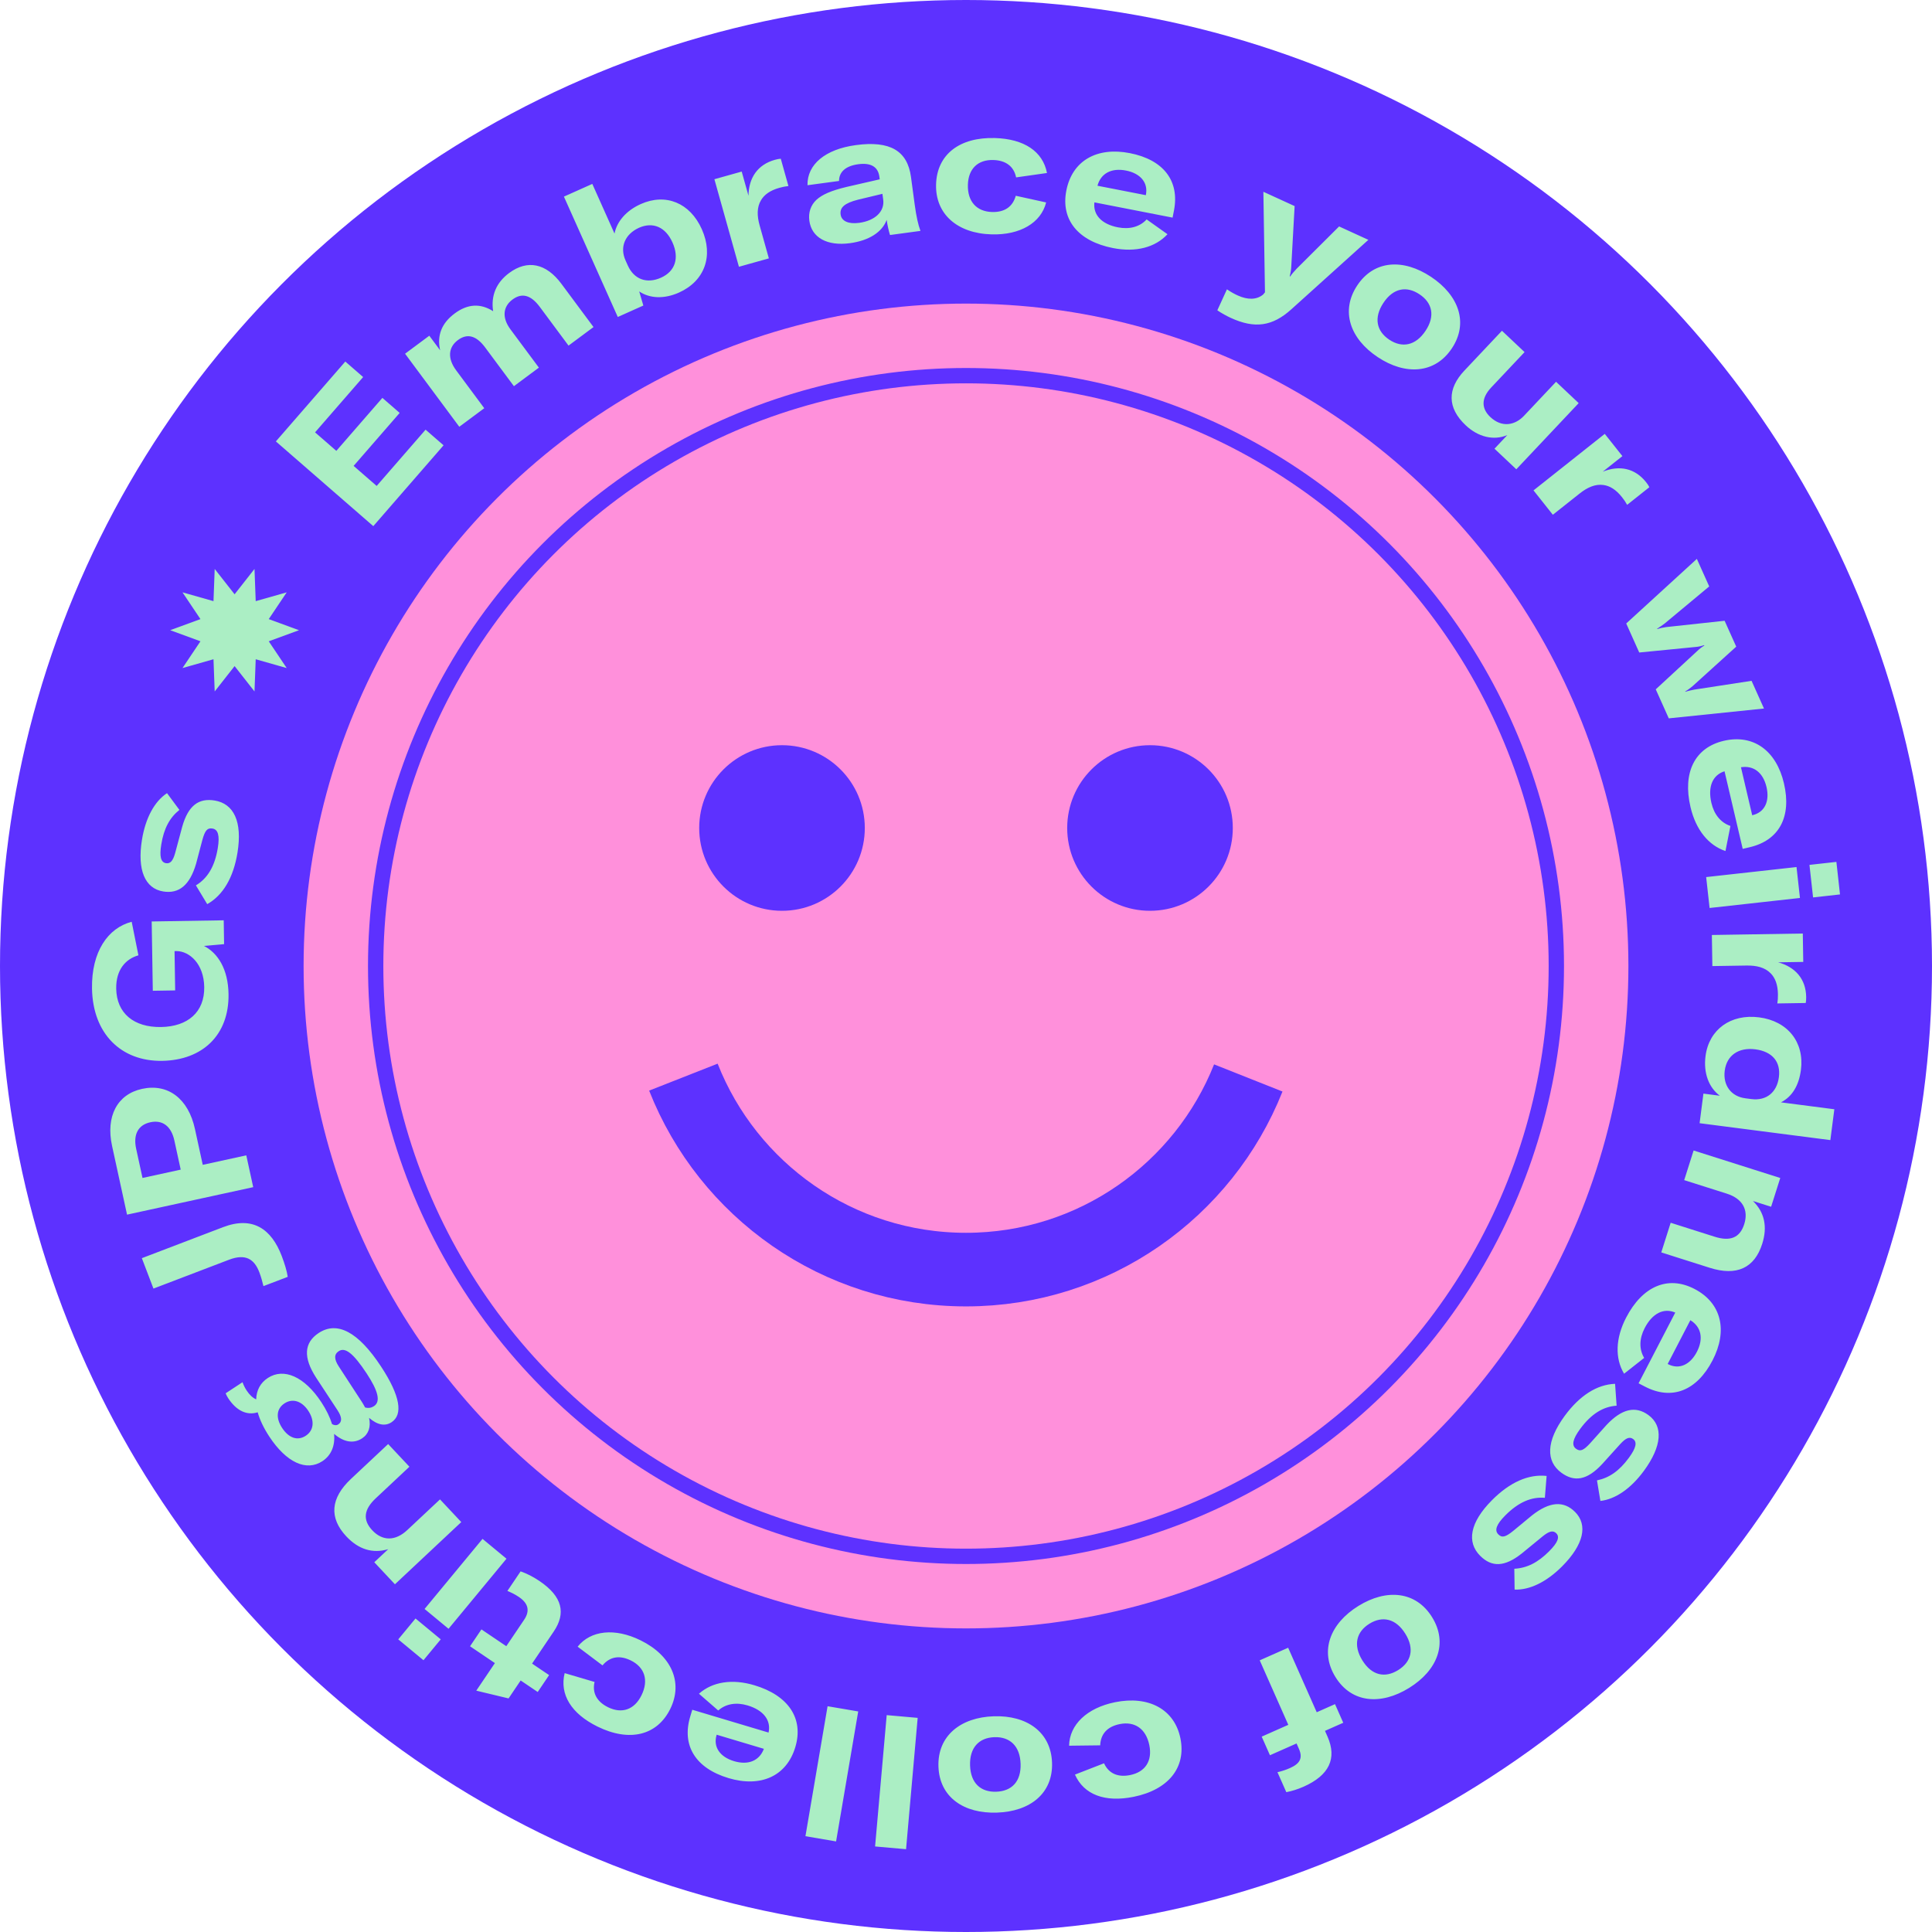
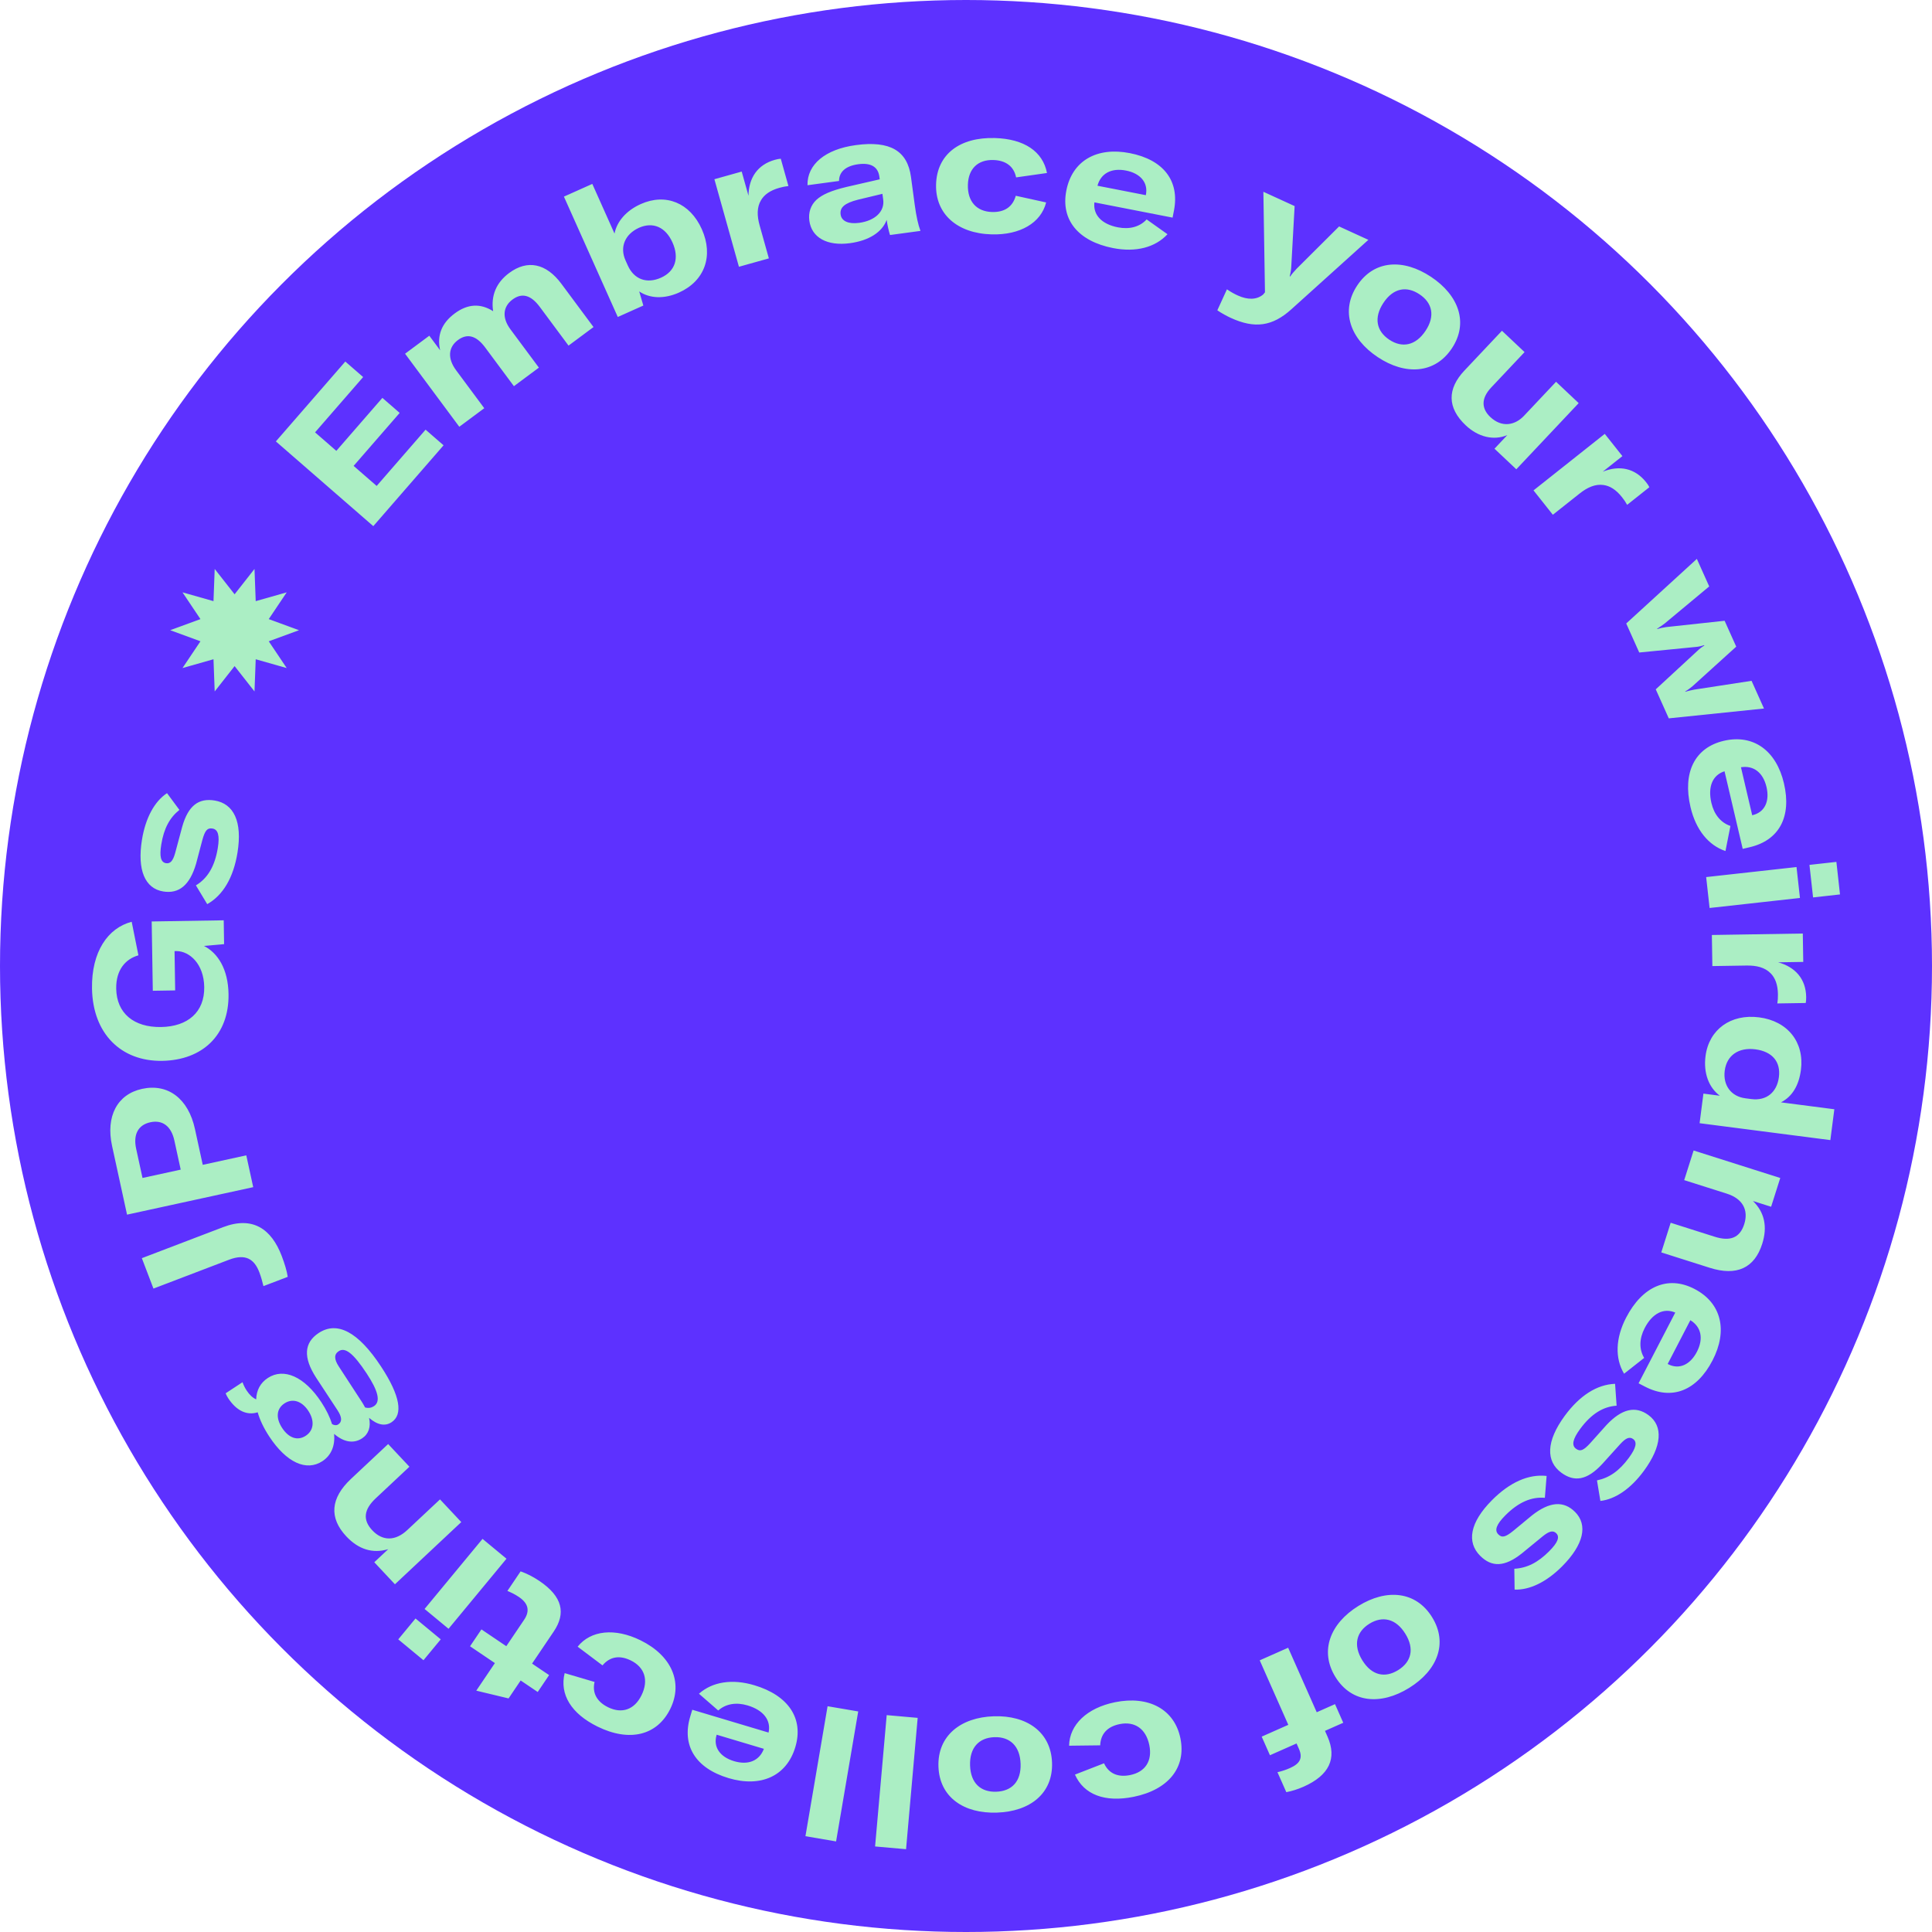
<svg xmlns="http://www.w3.org/2000/svg" width="189px" height="189px" viewBox="0 0 189 189" version="1.1">
  <title>Nalepka/07</title>
  <g id="Nalepka/07" stroke="none" stroke-width="1" fill="none" fill-rule="evenodd">
    <circle id="Oval" fill="#5D31FF" cx="94.5" cy="94.5" r="94.5" />
-     <circle id="Oval" fill="#FF90DB" cx="94.5" cy="94.5" r="64.8" />
-     <circle id="Oval" stroke="#5D31FF" stroke-width="1.5" cx="94.5" cy="94.5" r="57.75" />
-     <path d="M66.853,105.372 C71.192,116.397 81.935,124.2 94.5,124.2 C107.035,124.2 117.756,116.435 122.115,105.452" id="Path" stroke="#5D31FF" stroke-width="7.2" />
    <g id="Group-5" transform="translate(68.4, 72.9)" fill="#5D31FF">
-       <circle id="Oval" cx="8.1" cy="8.1" r="8.1" />
      <circle id="Oval" cx="44.1" cy="8.1" r="8.1" />
    </g>
    <path d="M177.366,87.792 L177.012,84.608 L179.647,84.315 L180,87.499 L177.366,87.792 Z M176.691,97.531 C176.695,97.798 176.679,97.94 176.647,98.119 L173.871,98.163 C173.92,97.859 173.933,97.592 173.929,97.254 C173.913,96.311 173.654,95.657 173.219,95.218 C172.658,94.64 171.837,94.44 170.858,94.455 L167.513,94.508 L167.465,91.466 L176.361,91.323 L176.405,94.1 L173.95,94.139 C175.648,94.61 176.663,95.786 176.691,97.531 Z M166.907,85.801 L175.747,84.82 L176.083,87.844 L167.243,88.825 L166.907,85.801 Z M171.175,82.878 L170.482,83.041 L168.704,75.451 C167.529,75.818 167.05,76.973 167.42,78.549 C167.683,79.675 168.328,80.475 169.281,80.8 L168.796,83.253 C167.129,82.693 165.896,81.173 165.376,78.955 C164.585,75.576 165.786,73.138 168.628,72.472 C171.538,71.79 173.77,73.441 174.516,76.63 C175.288,79.922 174.033,82.209 171.175,82.878 Z M172.811,76.993 C172.478,75.573 171.544,74.859 170.311,75.057 L171.411,79.752 L171.445,79.744 C172.64,79.464 173.136,78.379 172.811,76.993 Z M161.976,67.435 L166.042,63.68 C166.258,63.466 166.52,63.27 166.724,63.16 L166.702,63.111 C166.484,63.189 166.17,63.271 165.867,63.291 L160.36,63.832 L159.087,60.992 L165.997,54.674 L167.206,57.368 L162.835,61.006 C162.63,61.156 162.392,61.322 162.106,61.509 L162.12,61.541 C162.427,61.442 162.732,61.383 162.988,61.346 L168.712,60.727 L169.849,63.258 L165.579,67.124 C165.381,67.291 165.135,67.479 164.857,67.643 L164.872,67.676 C165.194,67.57 165.483,67.518 165.732,67.465 L171.348,66.602 L172.564,69.312 L163.25,70.274 L161.976,67.435 Z M158.668,48.63 C158.082,47.891 157.478,47.53 156.867,47.447 C156.07,47.329 155.296,47.671 154.53,48.279 L151.908,50.357 L150.018,47.973 L156.988,42.444 L158.713,44.62 L156.789,46.145 C158.424,45.485 159.944,45.801 161.028,47.168 C161.194,47.376 161.268,47.499 161.351,47.661 L159.176,49.386 C159.03,49.115 158.878,48.895 158.668,48.63 Z M146.2,43.895 L147.456,42.562 C146.114,43.129 144.593,42.746 143.389,41.611 C141.551,39.878 141.585,38.027 143.257,36.253 L146.93,32.357 L149.143,34.444 L145.884,37.901 C144.811,39.039 144.979,40.029 145.794,40.798 C146.92,41.86 148.208,41.608 149.087,40.676 L152.223,37.348 L154.436,39.436 L148.335,45.908 L146.2,43.895 Z M134.78,34.937 C132.082,33.147 131.11,30.431 132.772,27.926 C134.434,25.421 137.294,25.292 139.991,27.082 C142.687,28.872 143.695,31.569 142.033,34.074 C140.371,36.578 137.476,36.727 134.78,34.937 Z M138.86,28.787 C137.601,27.95 136.299,28.175 135.335,29.628 C134.371,31.08 134.651,32.397 135.91,33.232 C137.17,34.069 138.491,33.814 139.455,32.362 C140.419,30.91 140.119,29.622 138.86,28.787 Z M120.41,31.101 C120.054,30.937 119.503,30.646 119.087,30.357 L120.027,28.303 C120.459,28.598 120.759,28.755 121.083,28.903 C122.053,29.348 122.937,29.341 123.571,28.81 L123.747,28.597 L123.591,18.761 L126.648,20.16 L126.324,26 C126.306,26.423 126.258,26.655 126.168,27.024 L126.216,27.047 C126.398,26.778 126.559,26.596 126.866,26.268 L130.999,22.152 L133.862,23.463 L126.335,30.251 C124.466,31.94 122.739,32.166 120.41,31.101 Z M110.901,175.775 C108.094,176.345 106.03,175.566 105.159,173.601 L108.003,172.496 C108.459,173.493 109.357,173.892 110.559,173.647 C112.041,173.346 112.746,172.259 112.435,170.724 C112.109,169.12 111.011,168.362 109.529,168.663 C108.327,168.908 107.673,169.622 107.627,170.739 L104.586,170.776 C104.621,168.717 106.339,167.078 109.076,166.522 C112.389,165.85 114.901,167.227 115.475,170.052 C116.056,172.912 114.3,175.084 110.901,175.775 Z M114.709,21.289 L107.062,19.797 C106.914,21.019 107.77,21.929 109.358,22.239 C110.494,22.46 111.487,22.201 112.173,21.465 L114.211,22.914 C113.016,24.203 111.125,24.705 108.89,24.269 C105.486,23.604 103.756,21.508 104.315,18.645 C104.887,15.711 107.308,14.352 110.52,14.979 C113.837,15.626 115.406,17.709 114.845,20.591 L114.709,21.289 Z M110.152,16.684 C108.721,16.404 107.687,16.964 107.361,18.17 L112.092,19.093 L112.099,19.058 C112.334,17.853 111.549,16.957 110.152,16.684 Z M97.526,177.321 C94.29,177.43 91.905,175.818 91.805,172.812 C91.705,169.807 93.976,168.004 97.212,167.897 C100.448,167.788 102.816,169.436 102.917,172.442 C103.017,175.447 100.762,177.214 97.526,177.321 Z M97.28,169.941 C95.769,169.992 94.84,170.966 94.898,172.709 C94.956,174.452 95.947,175.327 97.458,175.277 C98.969,175.226 99.899,174.287 99.841,172.545 C99.783,170.802 98.791,169.891 97.28,169.941 Z M97.173,15.653 C95.662,15.61 94.729,16.509 94.685,18.074 C94.638,19.71 95.535,20.696 97.047,20.74 C98.273,20.775 99.071,20.228 99.369,19.151 L102.339,19.804 C101.838,21.801 99.793,23.007 97.002,22.928 C93.624,22.832 91.49,20.92 91.572,18.039 C91.654,15.122 93.857,13.405 97.323,13.504 C100.185,13.586 102.019,14.813 102.422,16.924 L99.402,17.354 C99.184,16.28 98.4,15.689 97.173,15.653 Z M86.74,21.508 C86.308,22.698 85.022,23.537 83.152,23.789 C80.931,24.089 79.4,23.255 79.176,21.597 C79.067,20.785 79.312,20.07 79.869,19.546 C80.429,19.039 81.275,18.656 82.822,18.285 L86.061,17.542 L86.025,17.278 C85.892,16.29 85.157,15.904 83.959,16.066 C82.742,16.23 82.084,16.805 82.079,17.703 L78.994,18.12 C78.952,16.078 80.744,14.597 83.724,14.195 C87.074,13.742 88.772,14.752 89.117,17.309 L89.486,20.042 C89.638,21.171 89.821,21.99 90.045,22.588 L87.066,22.991 C86.939,22.578 86.812,22.037 86.74,21.508 Z M86.4,19.525 L86.324,18.961 L83.924,19.537 C82.606,19.876 82.142,20.299 82.235,20.986 C82.323,21.639 83.011,21.94 84.051,21.8 C85.602,21.59 86.558,20.689 86.4,19.525 Z M83.956,167.424 L81.791,180.139 L78.793,179.628 L80.959,166.914 L83.956,167.424 Z M71.272,173.946 C68.035,172.978 66.677,170.752 67.518,167.94 L67.722,167.258 L75.185,169.491 C75.451,168.29 74.688,167.3 73.138,166.836 C72.03,166.505 71.017,166.666 70.261,167.331 L68.376,165.69 C69.69,164.524 71.621,164.21 73.802,164.863 C77.124,165.857 78.641,168.112 77.805,170.906 C76.949,173.77 74.407,174.884 71.272,173.946 Z M70.11,169.7 L70.1,169.734 C69.749,170.91 70.442,171.879 71.806,172.287 C73.203,172.705 74.286,172.249 74.728,171.081 L70.11,169.7 Z M74.45,19.58 C74.034,20.269 74.049,21.115 74.313,22.056 L75.215,25.277 L72.287,26.097 L69.887,17.533 L72.558,16.784 L73.221,19.148 C73.245,17.386 74.123,16.105 75.802,15.635 C76.059,15.563 76.2,15.541 76.381,15.528 L77.129,18.2 C76.824,18.231 76.562,18.285 76.237,18.376 C75.329,18.631 74.763,19.048 74.45,19.58 Z M66.421,28.621 C64.943,29.282 63.538,29.19 62.532,28.51 L62.935,29.89 L60.435,31.009 L55.166,19.234 L57.943,17.991 L60.115,22.848 C60.349,21.671 61.255,20.603 62.683,19.963 C65.135,18.865 67.506,19.85 68.654,22.417 C69.824,25.031 68.938,27.494 66.421,28.621 Z M65.787,23.72 C65.112,22.21 63.876,21.67 62.496,22.288 C61.139,22.915 60.608,24.167 61.189,25.466 L61.415,25.97 C62.025,27.334 63.28,27.785 64.66,27.167 C66.04,26.55 66.477,25.263 65.787,23.72 Z M55.617,33.81 L52.806,30.023 C51.936,28.851 51.054,28.619 50.139,29.299 C49.183,30.009 49.099,31.092 49.937,32.221 L52.717,35.964 L50.274,37.779 L47.462,33.992 C46.592,32.821 45.711,32.589 44.796,33.268 C43.839,33.979 43.766,35.075 44.626,36.232 L47.374,39.934 L44.931,41.749 L39.626,34.603 L41.997,32.842 L43.058,34.271 C42.727,32.809 43.21,31.608 44.481,30.664 C45.738,29.73 46.984,29.646 48.241,30.443 C48.01,28.907 48.553,27.639 49.81,26.705 C51.596,25.378 53.424,25.75 54.92,27.765 L58.061,31.995 L55.617,33.81 Z M36.848,47.538 L41.633,42.033 L43.392,43.562 L36.518,51.471 L26.987,43.182 L33.78,35.368 L35.525,36.885 L30.821,42.296 L32.902,44.106 L37.407,38.923 L39.099,40.394 L34.593,45.577 L36.848,47.538 Z M28.148,124.909 L25.772,125.816 C25.669,125.398 25.554,124.947 25.371,124.465 C24.889,123.201 24.052,122.606 22.407,123.234 L15.012,126.057 L13.876,123.082 L21.82,120.049 C24.729,118.939 26.551,120.224 27.56,122.867 C27.845,123.615 28.068,124.349 28.148,124.909 Z M22.95,65.162 L21.003,67.642 L20.885,64.492 L17.853,65.353 L19.609,62.735 L16.65,61.65 L19.609,60.565 L17.853,57.947 L20.885,58.808 L21.003,55.658 L22.95,58.138 L24.897,55.658 L25.015,58.808 L28.047,57.947 L26.291,60.565 L29.25,61.65 L26.291,62.735 L28.047,65.353 L25.015,64.492 L24.897,67.642 L22.95,65.162 Z M23.232,83.414 C22.836,85.855 21.817,87.583 20.271,88.449 L19.163,86.611 C20.281,85.945 21.01,84.784 21.306,82.957 C21.506,81.728 21.33,81.141 20.786,81.053 C20.295,80.973 20.059,81.205 19.791,82.189 L19.184,84.488 C18.573,86.587 17.512,87.461 15.967,87.209 C14.176,86.919 13.409,85.1 13.888,82.15 C14.232,80.025 15.109,78.401 16.339,77.591 L17.55,79.23 C16.598,79.994 16.032,81.038 15.776,82.619 C15.587,83.778 15.727,84.359 16.236,84.442 C16.658,84.51 16.92,84.228 17.139,83.435 L17.82,80.896 C18.417,78.775 19.452,78.06 20.997,78.311 C22.858,78.614 23.728,80.359 23.232,83.414 Z M11.368,96.712 C11.407,99.133 13.102,100.512 15.752,100.47 C18.368,100.428 20.018,99.013 19.979,96.557 C19.943,94.297 18.553,93.056 17.271,93.04 L17.076,93.044 L17.136,96.888 L14.948,96.923 L14.84,90.143 L21.886,90.03 L21.922,92.361 L19.95,92.535 C21.332,93.243 22.318,94.829 22.356,97.249 C22.42,101.254 19.808,103.715 15.859,103.779 C11.856,103.842 9.072,101.128 9.001,96.697 C8.944,93.12 10.544,90.781 12.883,90.173 L13.541,93.456 C12.265,93.814 11.339,94.897 11.368,96.712 Z M13.9,106.519 C16.438,105.966 18.425,107.482 19.069,110.438 L19.834,113.951 L24.093,113.022 L24.771,116.135 L12.428,118.824 L10.962,112.095 C10.334,109.209 11.466,107.049 13.9,106.519 Z M13.32,112.383 L13.941,115.235 L17.678,114.42 L17.057,111.569 C16.754,110.178 15.902,109.525 14.703,109.787 C13.521,110.044 13.013,110.974 13.32,112.383 Z M24.132,136.034 C24.416,136.466 24.73,136.749 25.06,136.895 C25.09,136.001 25.469,135.283 26.198,134.804 C27.759,133.778 29.786,134.66 31.437,137.173 C31.926,137.916 32.277,138.644 32.485,139.317 C32.716,139.441 32.918,139.458 33.097,139.34 C33.468,139.096 33.471,138.647 33.021,137.963 L30.921,134.766 C29.646,132.793 29.739,131.347 31.181,130.399 C32.98,129.217 35.036,130.272 37.273,133.677 C39.179,136.577 39.433,138.39 38.303,139.132 C37.679,139.543 36.935,139.415 36.105,138.704 C36.297,139.579 36.061,140.288 35.421,140.708 C34.588,141.256 33.623,141.082 32.686,140.27 C32.791,141.436 32.405,142.372 31.543,142.939 C29.967,143.975 28.009,143.068 26.339,140.525 C25.791,139.692 25.416,138.896 25.209,138.159 C24.151,138.493 23.133,138.012 22.331,136.793 C22.224,136.629 22.151,136.485 22.073,136.302 L23.723,135.217 C23.83,135.509 23.957,135.766 24.132,136.034 Z M35.41,137.159 C35.527,137.338 35.619,137.511 35.712,137.685 C36.052,137.78 36.334,137.723 36.586,137.557 C37.27,137.107 36.976,136.045 35.882,134.379 C34.533,132.327 33.748,131.778 33.138,132.179 C32.677,132.482 32.669,132.956 33.148,133.685 L35.41,137.159 Z M27.602,139.695 C28.257,140.691 29.123,140.973 29.911,140.455 C30.699,139.937 30.804,138.995 30.159,138.013 C29.524,137.047 28.618,136.769 27.83,137.288 C27.042,137.805 26.957,138.713 27.602,139.695 Z M37.971,141.265 L40.052,143.485 L36.755,146.576 C35.587,147.672 35.467,148.687 36.415,149.7 C37.425,150.777 38.684,150.768 39.851,149.672 L43.044,146.679 L45.125,148.899 L38.635,154.984 L36.615,152.828 L37.979,151.55 C36.454,152.005 35.071,151.57 33.878,150.298 C32.176,148.48 32.326,146.559 34.338,144.673 L37.971,141.265 Z M43.117,160.371 L41.427,162.414 L38.96,160.373 L40.649,158.33 L43.117,160.371 Z M47.204,150.543 L49.548,152.483 L43.879,159.338 L41.535,157.399 L47.204,150.543 Z M47.097,159.398 L49.529,161.041 L51.271,158.46 C51.859,157.59 51.691,156.854 50.762,156.226 C50.334,155.937 49.955,155.767 49.636,155.637 L50.93,153.72 C51.536,153.935 52.131,154.231 52.779,154.668 C55.035,156.192 55.376,157.818 54.171,159.603 L52.05,162.744 L53.717,163.869 L52.602,165.521 L50.935,164.395 L49.751,166.15 L46.592,165.391 L48.414,162.693 L45.982,161.049 L47.097,159.398 Z M58.164,164.539 C57.916,165.607 58.384,166.471 59.485,167.013 C60.842,167.68 62.064,167.25 62.755,165.844 C63.477,164.375 63.07,163.105 61.713,162.437 C60.612,161.896 59.658,162.061 58.94,162.918 L56.509,161.088 C57.795,159.48 60.156,159.233 62.662,160.466 C65.696,161.957 66.844,164.583 65.572,167.17 C64.285,169.789 61.569,170.436 58.456,168.906 C55.886,167.642 54.727,165.764 55.238,163.676 L58.164,164.539 Z M89.772,168.052 L88.636,180.9 L85.606,180.632 L86.742,167.784 L89.772,168.052 Z M126.015,161.191 L128.81,167.502 L130.599,166.709 L131.405,168.531 L129.617,169.324 L129.862,169.876 C130.813,172.024 130.028,173.676 127.524,174.786 C126.954,175.038 126.372,175.218 125.835,175.32 L124.969,173.368 C125.429,173.262 125.817,173.129 126.207,172.956 C127.199,172.516 127.456,171.955 127.067,171.077 L126.836,170.556 L124.234,171.709 L123.427,169.888 L126.029,168.734 L123.234,162.424 L126.015,161.191 Z M130.643,164.059 C129.061,161.502 130.134,158.808 132.887,157.103 C135.64,155.399 138.514,155.648 140.097,158.205 C141.679,160.762 140.603,163.417 137.85,165.122 C135.097,166.827 132.225,166.616 130.643,164.059 Z M133.275,162.429 C134.193,163.913 135.487,164.178 136.773,163.382 C138.058,162.585 138.398,161.308 137.48,159.826 C136.562,158.342 135.249,158.046 133.964,158.843 C132.678,159.639 132.357,160.947 133.275,162.429 Z M151.299,144.385 L151.128,146.525 C149.833,146.415 148.563,146.934 147.258,148.246 C146.38,149.128 146.18,149.708 146.571,150.097 C146.924,150.448 147.251,150.397 148.042,149.753 L149.875,148.239 C151.594,146.889 152.966,146.797 154.075,147.902 C155.362,149.182 154.926,151.108 152.818,153.227 C151.299,154.753 149.641,155.562 148.169,155.503 L148.139,153.465 C149.359,153.399 150.427,152.881 151.556,151.745 C152.384,150.913 152.609,150.359 152.244,149.995 C151.941,149.693 151.564,149.77 150.923,150.287 L148.89,151.953 C147.17,153.329 145.913,153.307 144.803,152.202 C143.466,150.872 143.776,148.946 145.959,146.752 C147.704,144.999 149.537,144.189 151.299,144.385 Z M158.505,141.264 L156.743,143.214 C155.248,144.83 154.002,144.996 152.739,144.069 C151.22,142.954 151.239,141.004 153.07,138.508 C154.534,136.515 156.226,135.441 157.997,135.373 L158.147,137.513 C156.849,137.598 155.672,138.3 154.577,139.792 C153.841,140.795 153.73,141.398 154.174,141.725 C154.576,142.019 154.891,141.92 155.577,141.166 L157.163,139.395 C158.662,137.804 160.003,137.508 161.265,138.435 C162.728,139.509 162.584,141.478 160.816,143.887 C159.543,145.622 158.024,146.669 156.56,146.83 L156.226,144.82 C157.423,144.573 158.401,143.901 159.348,142.61 C160.042,141.664 160.182,141.082 159.767,140.778 C159.423,140.524 159.062,140.656 158.505,141.264 Z M160.295,135.322 L163.884,128.404 C162.753,127.917 161.639,128.482 160.894,129.919 C160.361,130.946 160.329,131.972 160.842,132.839 L158.877,134.386 C157.977,132.877 158.03,130.919 159.078,128.897 C160.676,125.817 163.175,124.748 165.764,126.092 C168.417,127.468 169.038,130.176 167.53,133.082 C165.974,136.083 163.533,137.002 160.928,135.651 L160.295,135.322 Z M163.172,133.448 C164.262,134.013 165.344,133.512 165.999,132.247 C166.671,130.953 166.425,129.802 165.361,129.15 L163.141,133.431 L163.172,133.448 Z M162.516,122.519 L163.436,119.618 L167.741,120.985 C169.267,121.47 170.212,121.079 170.631,119.757 C171.078,118.349 170.455,117.255 168.929,116.771 L164.759,115.448 L165.679,112.548 L174.155,115.238 L173.261,118.053 L171.482,117.488 C172.623,118.597 172.919,120.016 172.391,121.678 C171.639,124.051 169.89,124.858 167.262,124.025 L162.516,122.519 Z M166.639,106.983 L168.244,107.191 C167.165,106.387 166.63,104.972 166.845,103.314 C167.18,100.719 169.301,99.164 172.088,99.524 C174.894,99.887 176.526,101.964 176.177,104.664 C175.978,106.2 175.318,107.281 174.224,107.839 L179.446,108.515 L179.056,111.532 L166.265,109.878 L166.639,106.983 Z M170.741,107.442 L171.323,107.518 C172.805,107.709 173.831,106.855 174.022,105.373 C174.216,103.872 173.378,102.867 171.72,102.652 C170.079,102.44 168.917,103.241 168.723,104.74 C168.538,106.17 169.347,107.262 170.741,107.442 Z" id="Shape" fill="#ABEEC4" />
  </g>
</svg>